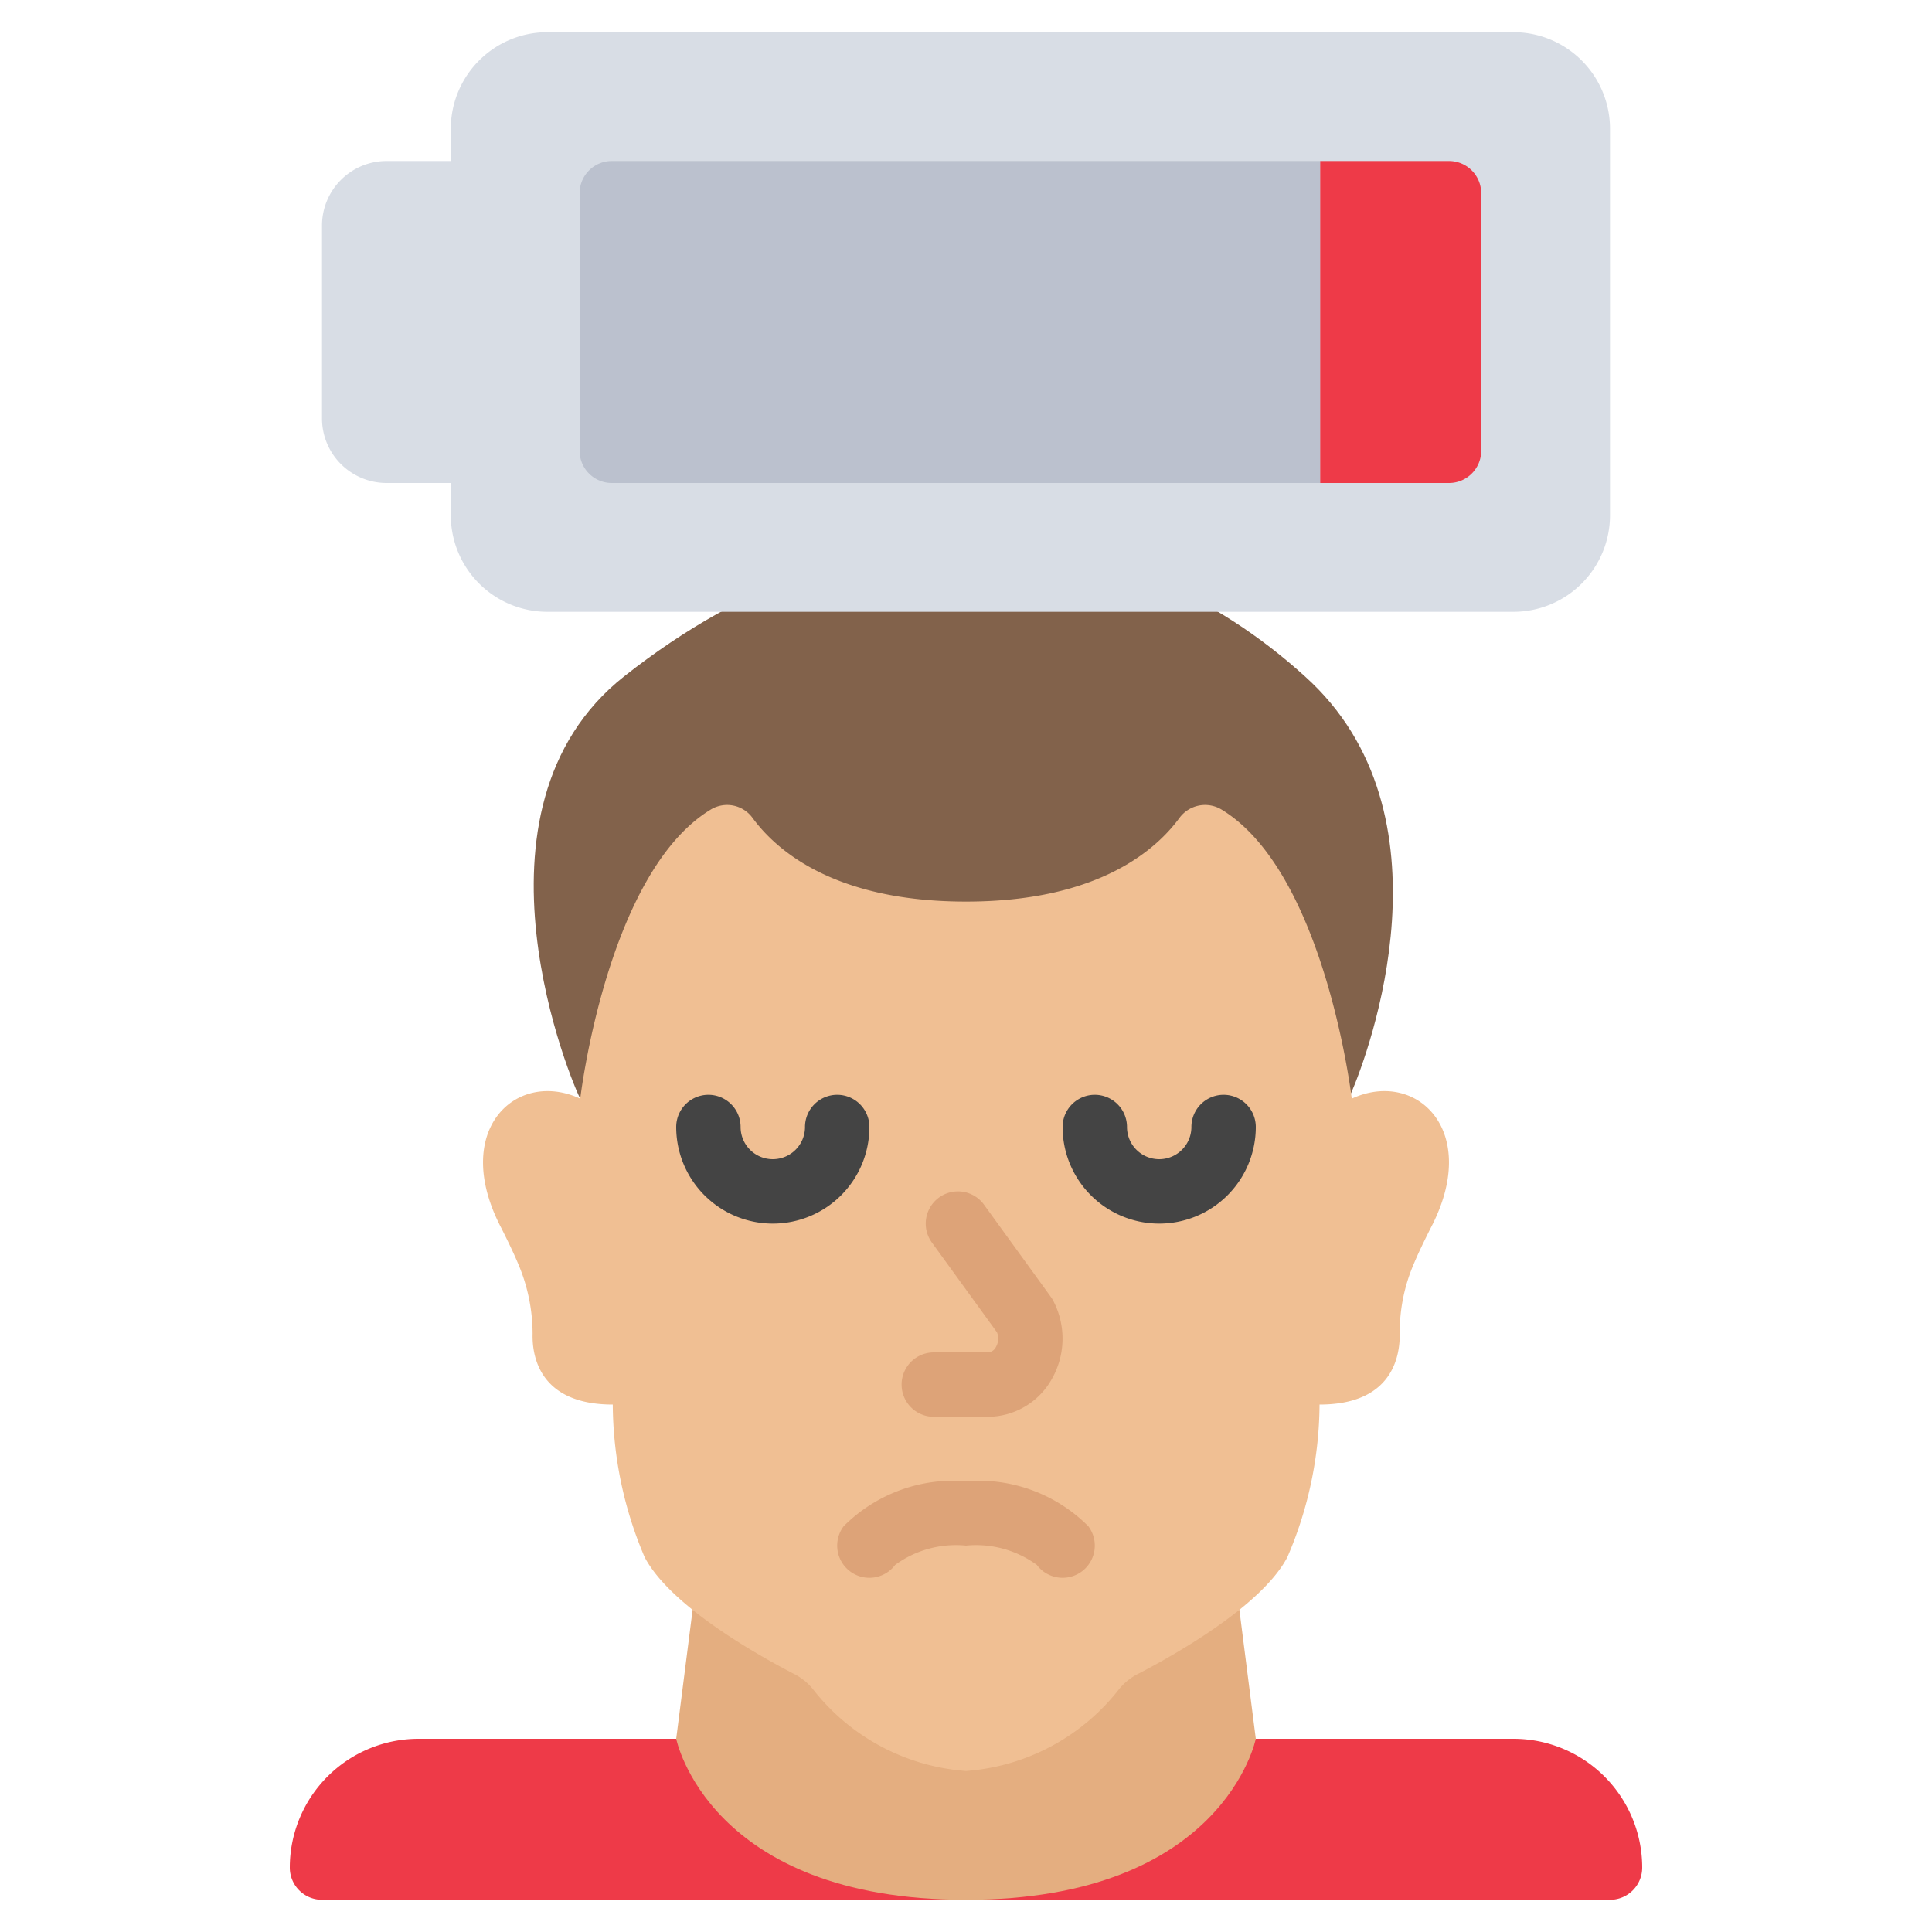
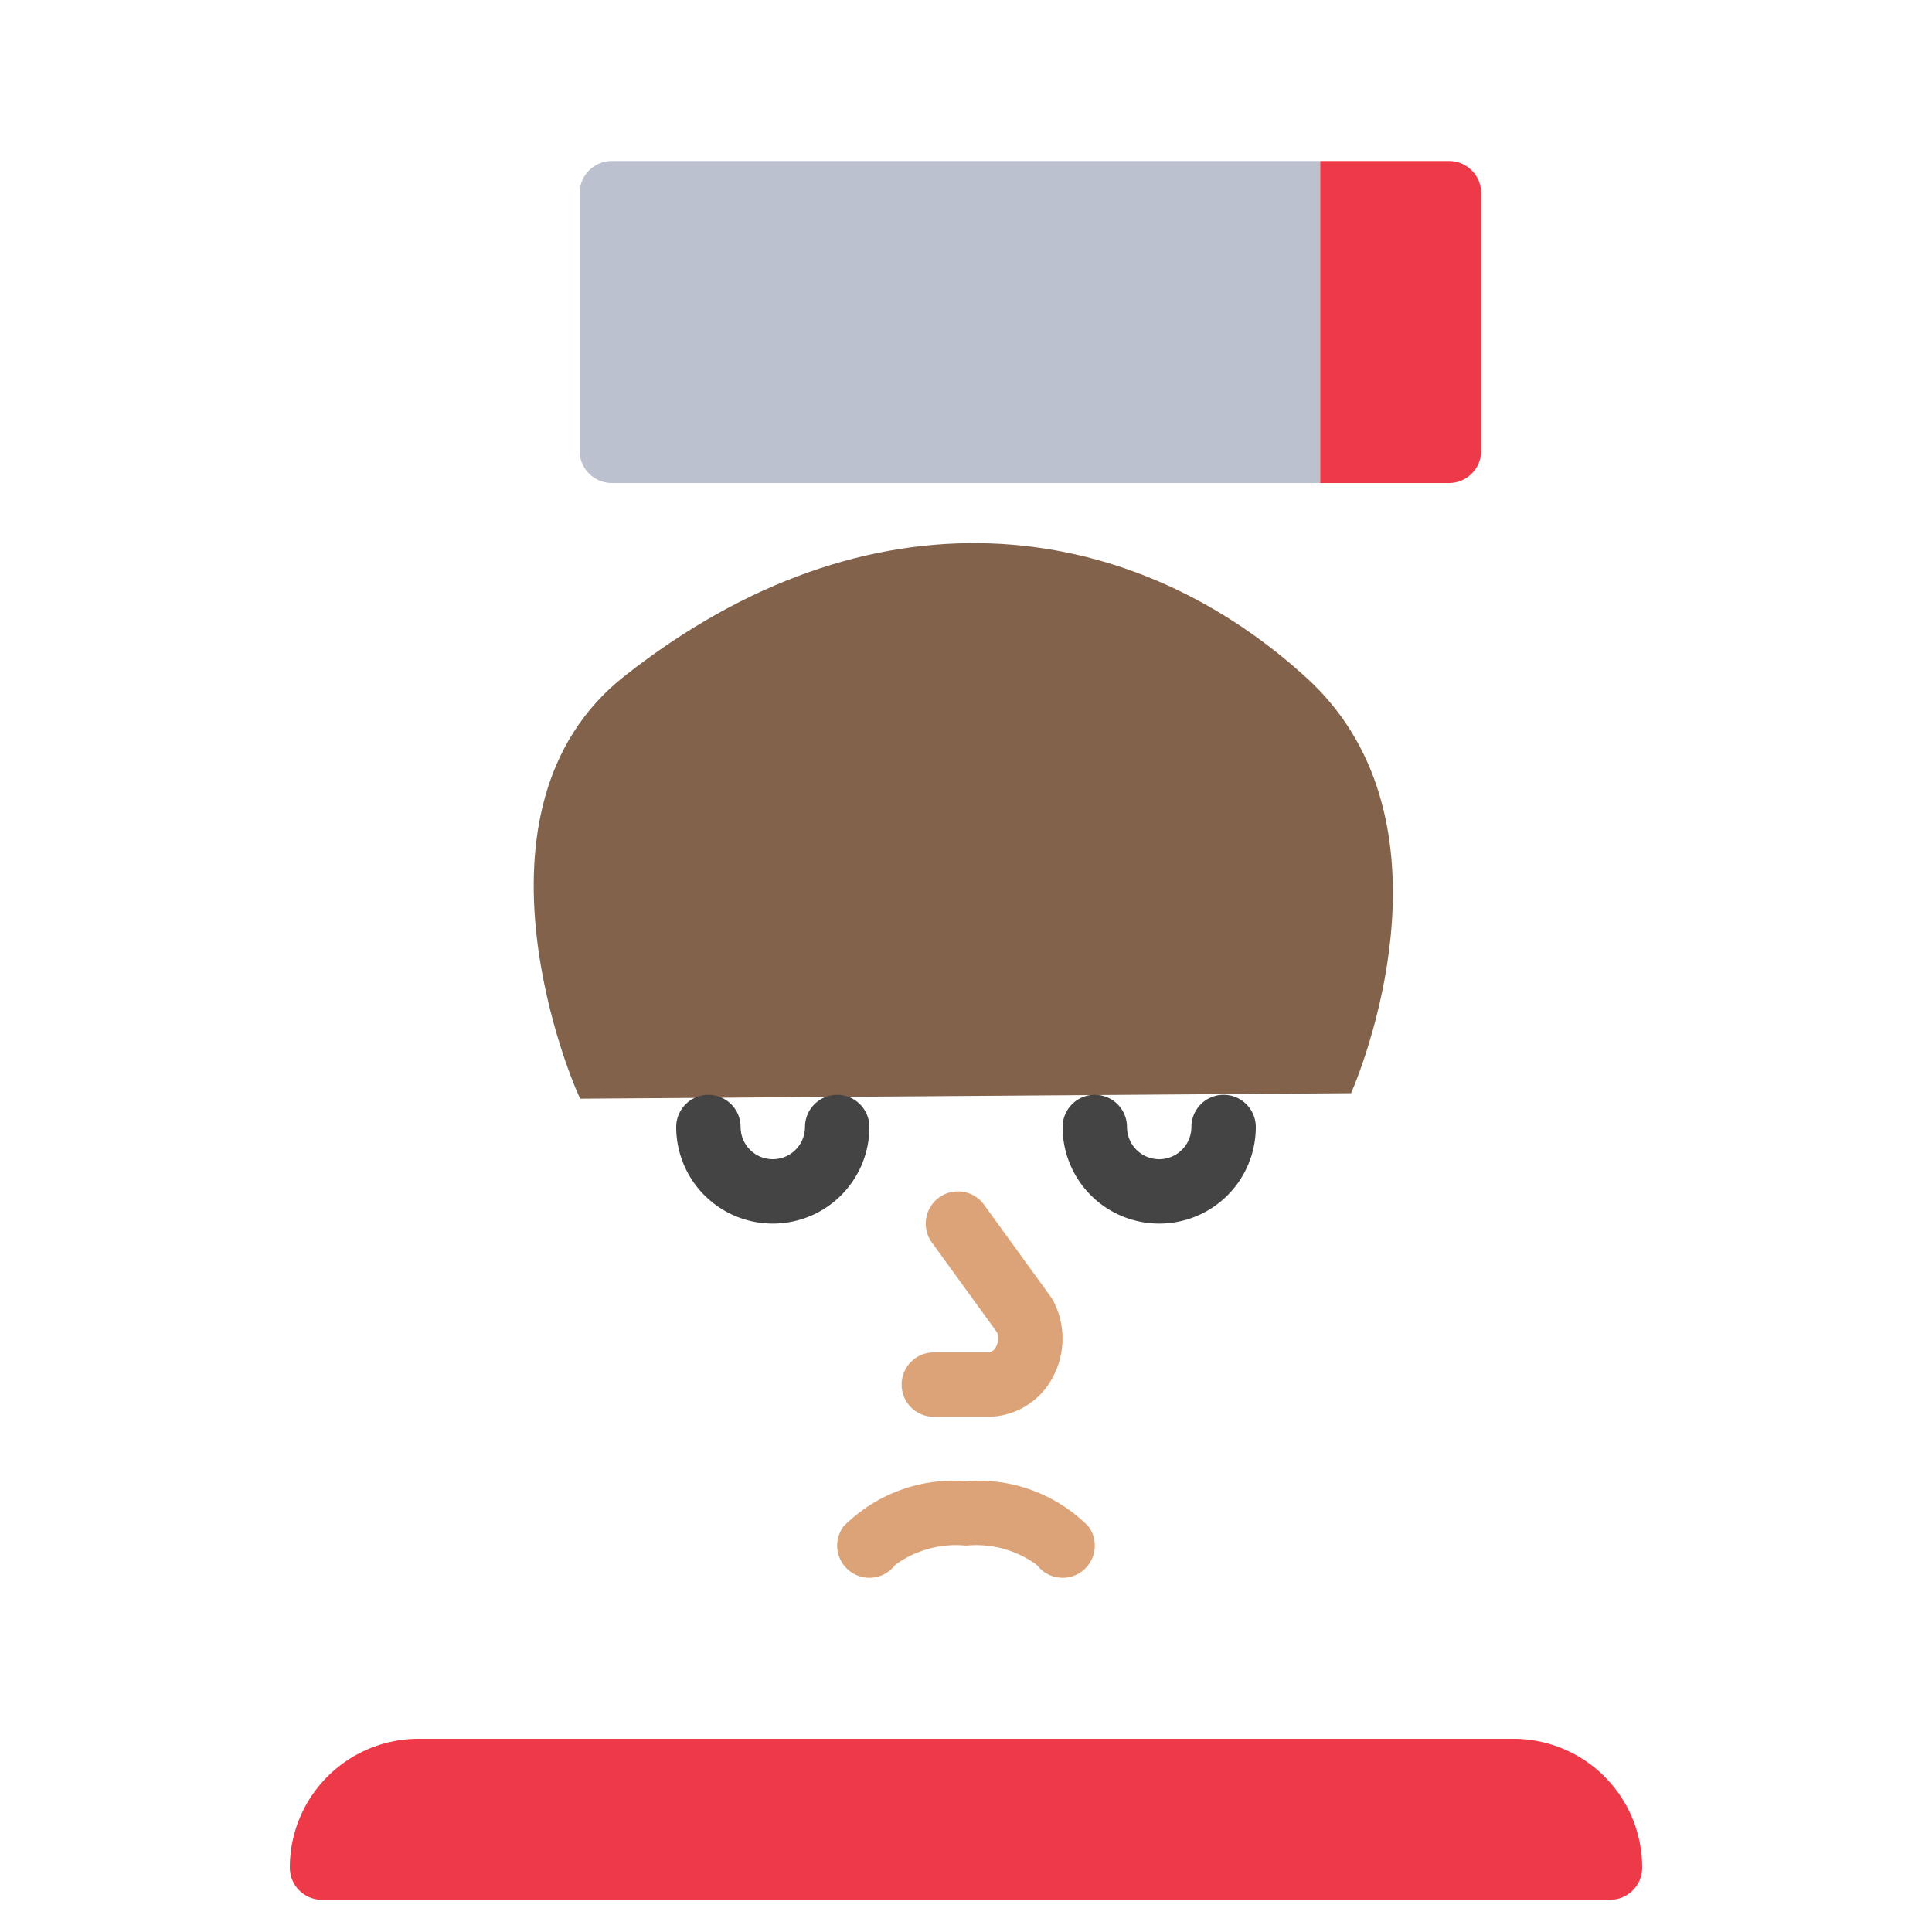
<svg xmlns="http://www.w3.org/2000/svg" id="Icons" viewBox="0 0 60 60">
  <defs>
    <style>.cls-1{fill:#ee3a48;}.cls-2{fill:#82624b;}.cls-3{fill:#e4ae80;}.cls-4{fill:#f0bf93;}.cls-5{fill:#d8dde5;}.cls-6{fill:#bbc1ce;}.cls-7{fill:#444;}.cls-8{fill:#dda378;}</style>
  </defs>
  <title>028 - Low Energy</title>
  <path class="cls-1" d="M39,54h8a4,4,0,0,1,4,4h0a1,1,0,0,1-1,1H10a1,1,0,0,1-1-1H9a4,4,0,0,1,4-4H39Z" />
  <path class="cls-2" d="M18.02,34.12c-.19-.33-3.9-8.964,1.37-13.12C27,15,35,16,40.52,21h0c4.76,4.27,1.98,11.7,1.44,12.95Z" />
-   <path class="cls-3" d="M38.49,49.99,39,54s-1,5-9,5-9-5-9-5l.51-4.01Z" />
-   <path class="cls-4" d="M44.42,38.16c-.2.4-.37.75-.5,1.06a5.383,5.383,0,0,0-.45,2.2c.01.73-.25,2.2-2.49,2.2a12.114,12.114,0,0,1-1,4.74c-.81,1.54-3.59,3.08-4.61,3.61a1.808,1.808,0,0,0-.61.48A6.642,6.642,0,0,1,30,55a6.642,6.642,0,0,1-4.76-2.55,1.808,1.808,0,0,0-.61-.48c-1.02-.53-3.8-2.07-4.61-3.61a12.221,12.221,0,0,1-.99-4.74c-2.25,0-2.51-1.47-2.49-2.2a5.561,5.561,0,0,0-.46-2.2c-.13-.31-.3-.66-.5-1.06-1.61-3.04.44-4.97,2.44-4.04,0,0,.82-7,4.04-8.97a.976.976,0,0,1,1.31.25c.66.9,2.41,2.6,6.63,2.6s5.97-1.7,6.63-2.6a.989.989,0,0,1,1.32-.25c3.21,1.97,4.03,8.97,4.03,8.97C43.98,33.19,46.03,35.12,44.42,38.16Z" />
-   <path class="cls-5" d="M50,4V16a3,3,0,0,1-3,3H17a3,3,0,0,1-3-3V15H12a2.006,2.006,0,0,1-2-2V7a2.006,2.006,0,0,1,2-2h2V4a3,3,0,0,1,3-3H47A3,3,0,0,1,50,4Z" />
  <path class="cls-6" d="M41,5V15H19a1,1,0,0,1-1-1V6a1,1,0,0,1,1-1Z" />
  <path class="cls-1" d="M46,6v8a1,1,0,0,1-1,1H41V5h4A1,1,0,0,1,46,6Z" />
  <path class="cls-7" d="M36,38a3,3,0,0,1-3-3,1,1,0,0,1,2,0,1,1,0,0,0,2,0,1,1,0,0,1,2,0A3,3,0,0,1,36,38Z" />
  <path class="cls-7" d="M24,38a3,3,0,0,1-3-3,1,1,0,0,1,2,0,1,1,0,0,0,2,0,1,1,0,0,1,2,0A3,3,0,0,1,24,38Z" />
  <path class="cls-8" d="M30.682,44H29a1,1,0,0,1,0-2h1.682a.294.294,0,0,0,.244-.161.527.527,0,0,0,.036-.463L28.94,38.587a1,1,0,0,1,1.62-1.174l2.074,2.862a.939.939,0,0,1,.075.121,2.536,2.536,0,0,1-.07,2.476A2.283,2.283,0,0,1,30.682,44Z" />
  <path class="cls-8" d="M33,49a1,1,0,0,1-.8-.4A3.2,3.2,0,0,0,30,48a3.2,3.2,0,0,0-2.2.6,1,1,0,0,1-1.6-1.2A4.816,4.816,0,0,1,30,46a4.816,4.816,0,0,1,3.8,1.4A1,1,0,0,1,33,49Z" />
</svg>